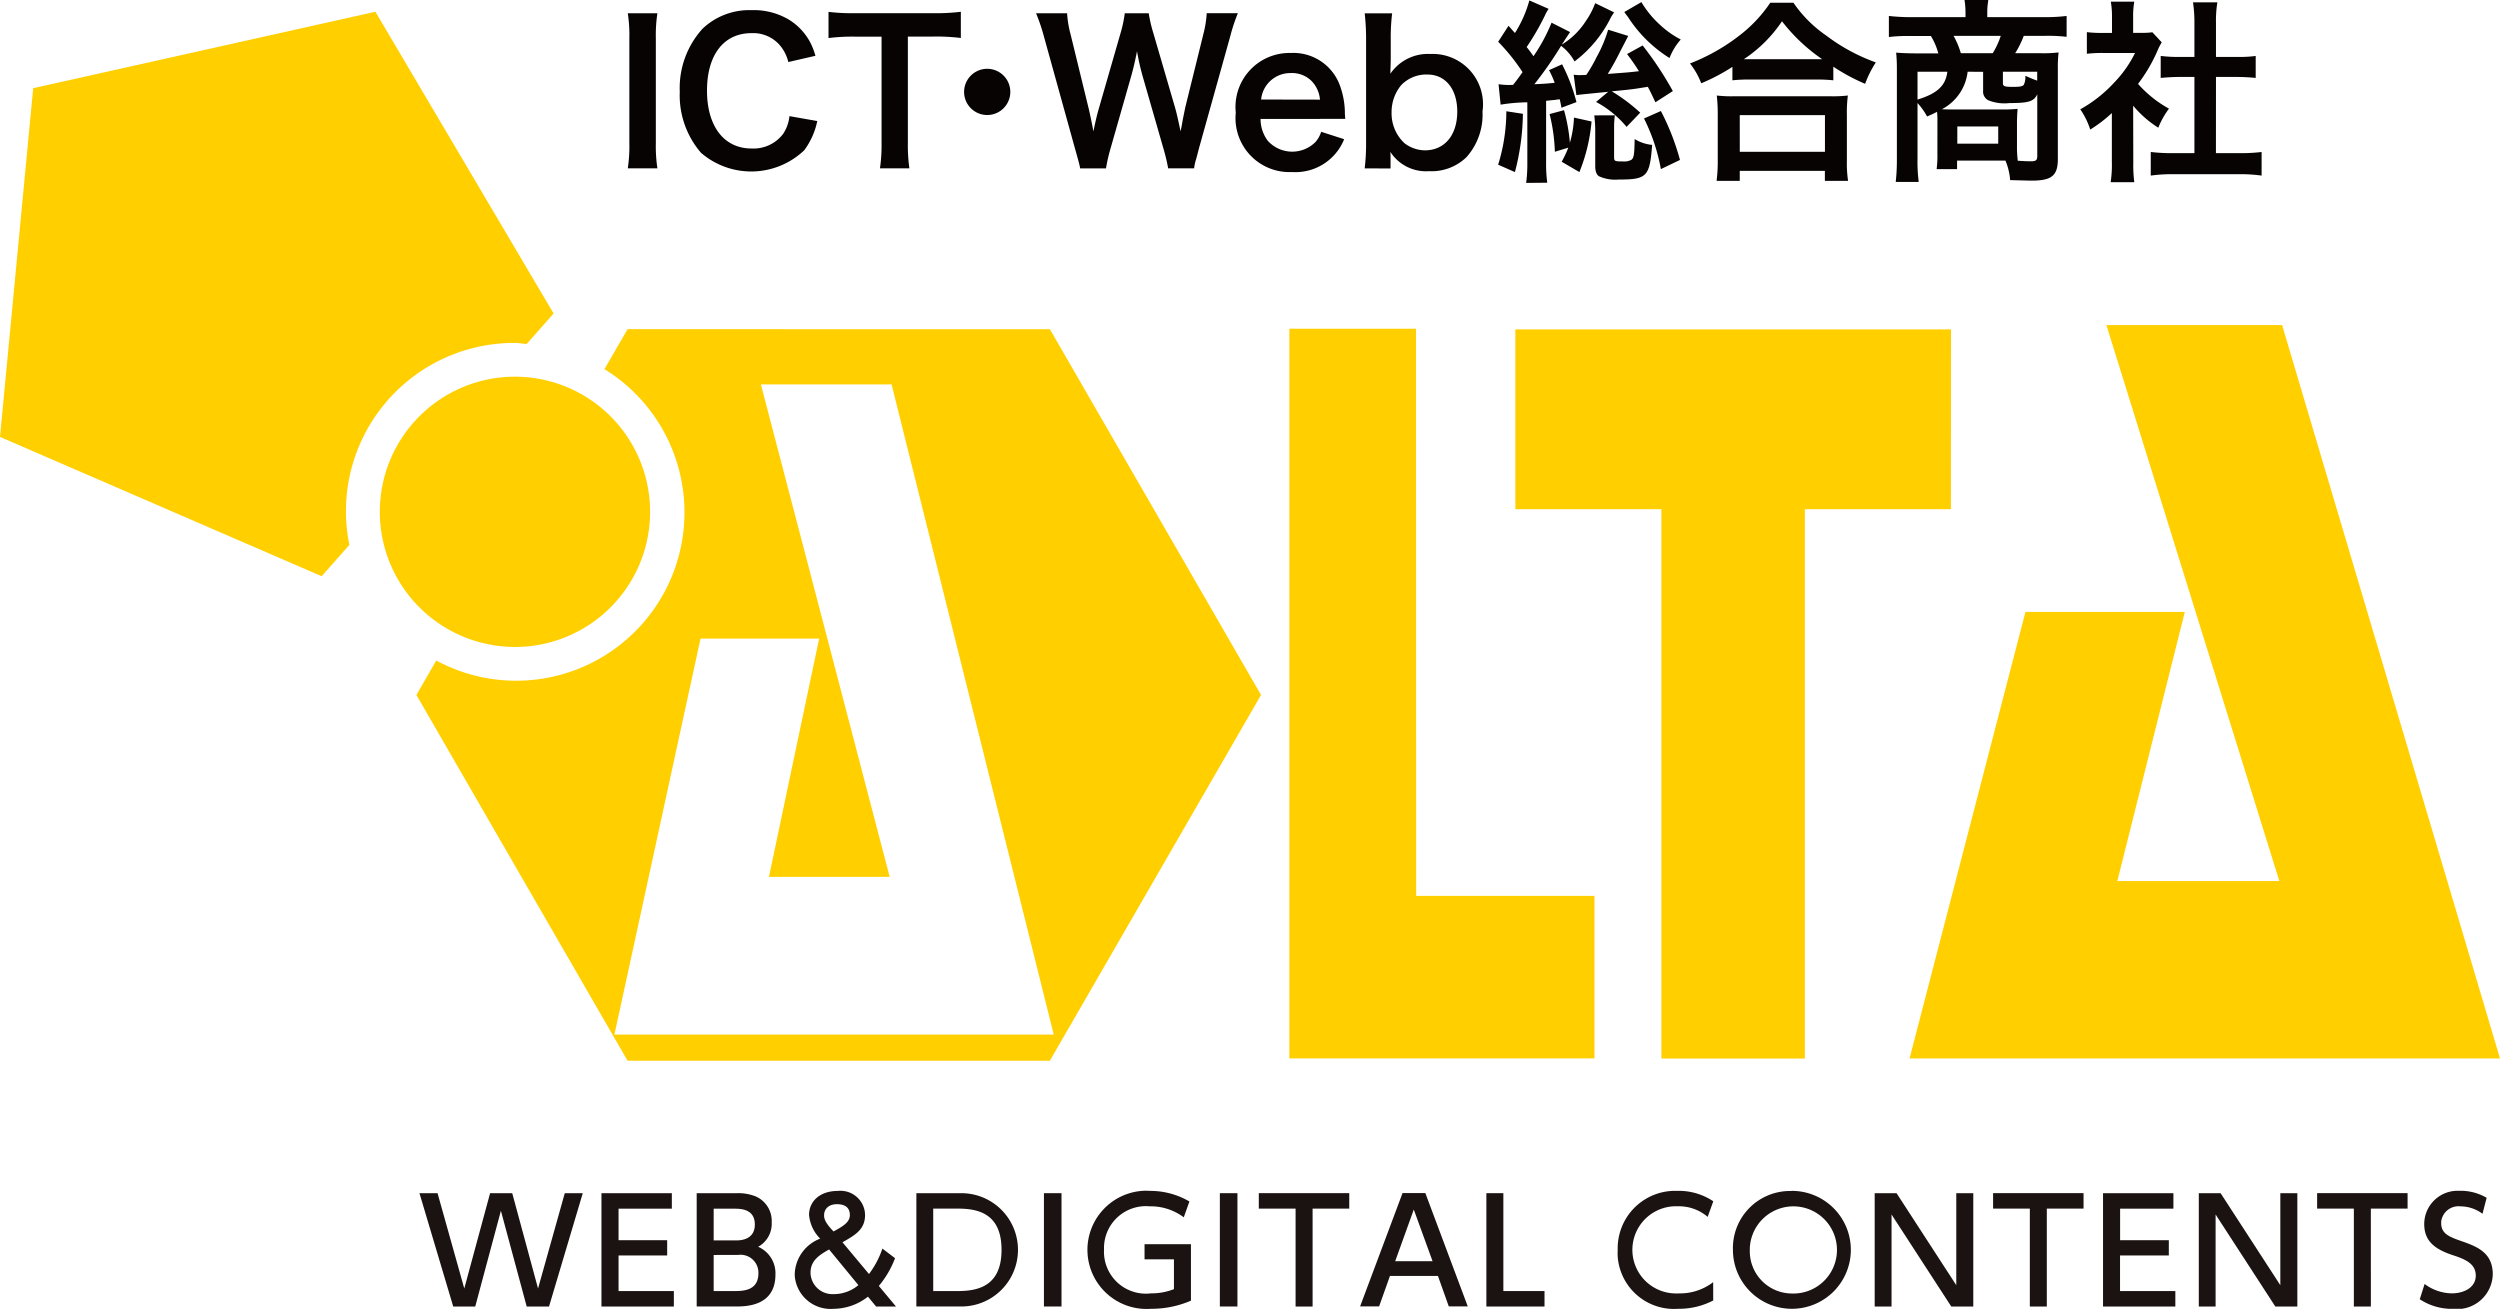
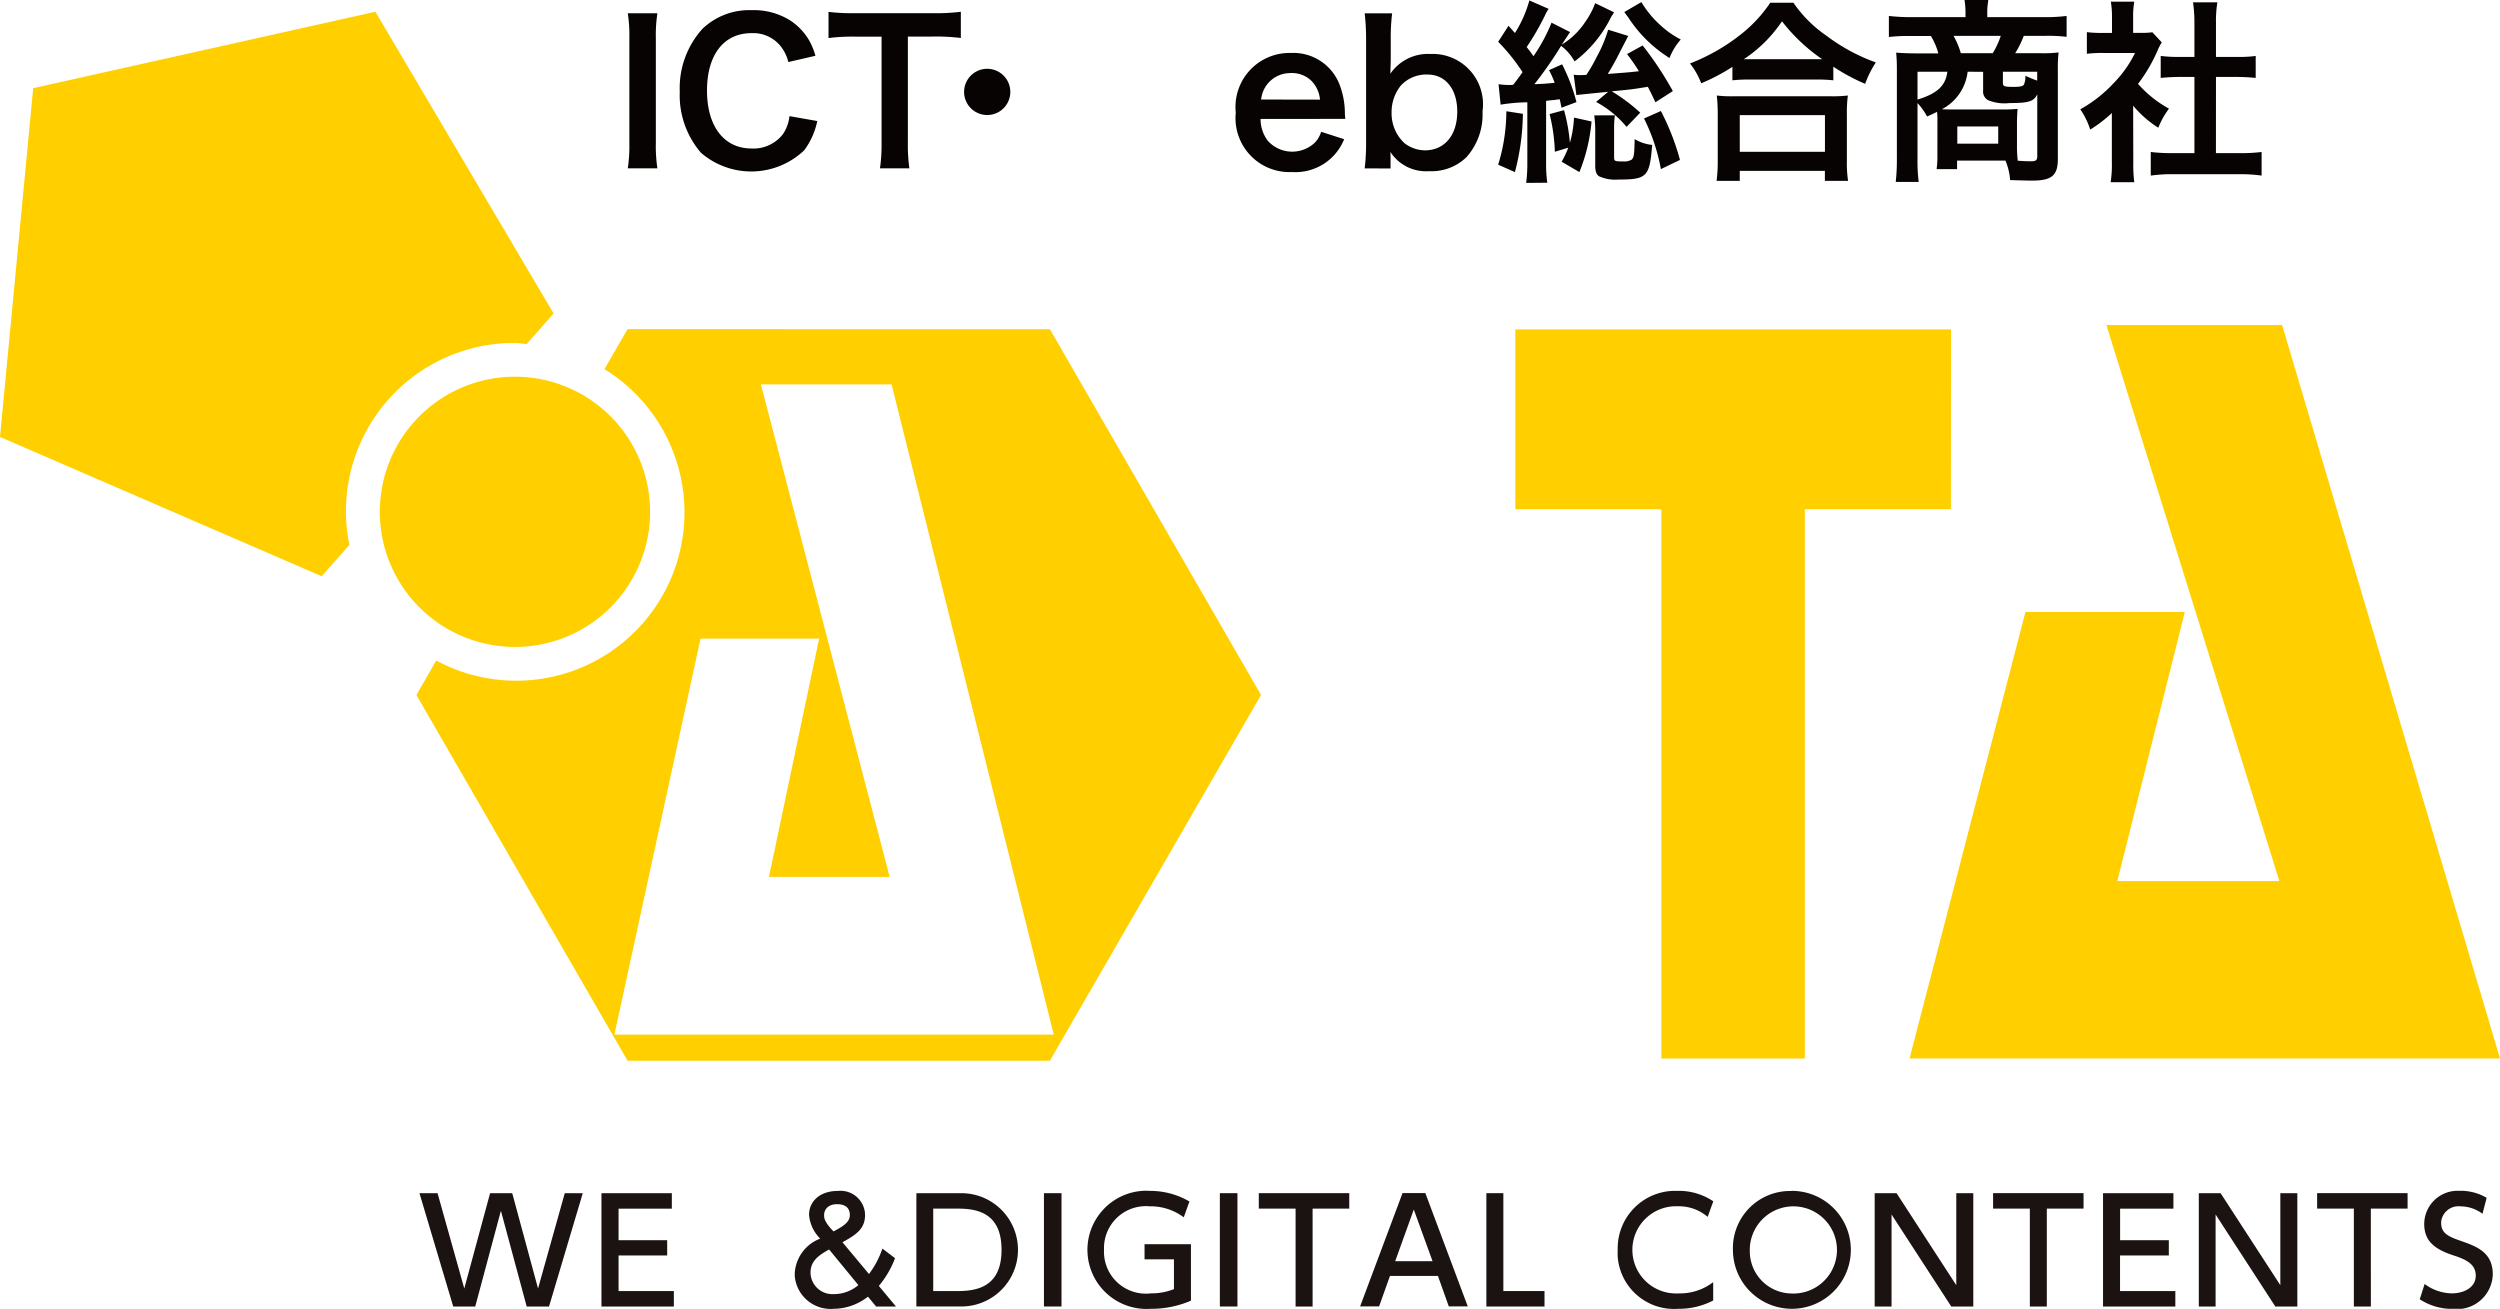
<svg xmlns="http://www.w3.org/2000/svg" width="106.558" height="55.784" viewBox="0 0 106.558 55.784">
  <defs>
    <clipPath id="a">
      <rect width="106.558" height="55.784" fill="none" />
    </clipPath>
  </defs>
  <g transform="translate(0 0.001)">
    <g transform="translate(0 -0.001)" clip-path="url(#a)">
      <path d="M38.614,23.406l-.986,1.705a7.173,7.173,0,0,1-7.17,12.419L29.613,39l9,15.588h18l9-15.59-9-15.589Zm-.562,30.07,3.671-16.881h5.056L44.639,46.753h5.146l-5.49-20.992h5.571l6.913,27.715Z" transform="translate(-11.864 -9.377)" fill="#ffcf00" />
      <path d="M21.949,14.949c.17,0,.325.035.5.046l1.147-1.3L16,.833,1.415,4.091,0,18.956l13.71,5.938,1.181-1.336a7.174,7.174,0,0,1,7.057-8.609" transform="translate(0 -0.333)" fill="#ffcf00" />
      <path d="M32.769,38.307a5.76,5.76,0,1,0-5.76-5.76v0a5.761,5.761,0,0,0,5.76,5.758" transform="translate(-10.82 -10.731)" fill="#ffcf00" />
-       <path d="M97.086,23.378h-5.4v31.1h13.006V47.551h-7.6Z" transform="translate(-36.73 -9.365)" fill="#ffcf00" />
      <path d="M151.672,23.114h-7.489l7.372,23.7h-6.906l2.877-11.472h-6.793l-4.94,19.034H160.96Z" transform="translate(-54.402 -9.26)" fill="#ffcf00" />
      <path d="M126.33,23.422H107.761v7.664h6.225V54.5H120.1V31.086h6.226Z" transform="translate(-43.172 -9.383)" fill="#ffcf00" />
      <path d="M32.206,89.682h-.938l-1.439-4.83H30.6l1.139,4.061,1.1-4.061h.944l1.1,4.061,1.139-4.061h.767l-1.438,4.83H34.4L33.3,85.6Z" transform="translate(-11.95 -33.993)" fill="#1b1311" />
      <path d="M45.572,86.854v.652H43.5v1.516h2.357v.659H42.771V84.85h3v.659H43.5v1.346Z" transform="translate(-17.135 -33.993)" fill="#1b1311" />
-       <path d="M51.243,84.85a2,2,0,0,1,.81.134,1.139,1.139,0,0,1,.688,1.108,1.115,1.115,0,0,1-.578,1.042,1.228,1.228,0,0,1,.738,1.181c0,1.364-1.274,1.364-1.712,1.364H49.544V84.85Zm-.975.659v1.353h.975c.335,0,.779-.12.779-.676,0-.676-.615-.676-.9-.676Zm0,1.974v1.538h.907c.39,0,1-.037,1-.761a.763.763,0,0,0-.738-.786.745.745,0,0,0-.126.007Z" transform="translate(-19.849 -33.992)" fill="#1b1311" />
      <path d="M59.68,88.228a3.866,3.866,0,0,0,.572-1.084l.539.409a4.084,4.084,0,0,1-.691,1.183l.731.877h-.848l-.347-.42a2.4,2.4,0,0,1-1.468.518,1.533,1.533,0,0,1-1.652-1.4c0-.04,0-.079,0-.119A1.679,1.679,0,0,1,57.6,86.72a1.634,1.634,0,0,1-.475-1.011c0-.56.439-1.023,1.231-1.023a1.048,1.048,0,0,1,1.152.933c0,.029,0,.057.005.086,0,.622-.414.859-.963,1.17Zm-1.7-1.047c-.384.218-.792.456-.792.986a.931.931,0,0,0,.944.918l.067,0a1.635,1.635,0,0,0,1.029-.384Zm.189-.768c.451-.243.695-.409.695-.7,0-.432-.384-.456-.525-.462-.414-.007-.572.243-.572.462,0,.073-.025.24.328.622Z" transform="translate(-22.641 -33.925)" fill="#1b1311" />
      <path d="M65.166,84.841H67.1a2.415,2.415,0,1,1-.037,4.83H65.165Zm.718,4.172h1.054c.921,0,1.858-.256,1.858-1.76,0-1.553-1.011-1.754-1.858-1.754H65.884Z" transform="translate(-26.107 -33.984)" fill="#1b1311" />
      <rect width="0.749" height="4.83" transform="translate(44.496 50.857)" fill="#1b1311" />
      <path d="M81.426,85.808a2.352,2.352,0,0,0-1.455-.469,1.786,1.786,0,0,0-1.938,1.62,1.76,1.76,0,0,0-.006.225,1.786,1.786,0,0,0,2,1.865,2.585,2.585,0,0,0,.98-.18V87.6H79.754v-.647h1.978V89.36a4.214,4.214,0,0,1-1.705.347,2.52,2.52,0,1,1-.26-5.032c.068,0,.137,0,.2.007a3.3,3.3,0,0,1,1.7.451Z" transform="translate(-30.97 -33.922)" fill="#1b1311" />
      <rect width="0.75" height="4.83" transform="translate(51.994 50.857)" fill="#1b1311" />
      <path d="M91.809,89.68h-.725V85.506H89.516v-.659h3.856v.659H91.809Z" transform="translate(-35.862 -33.991)" fill="#1b1311" />
      <path d="M97.993,88.376l-.463,1.3h-.81l1.809-4.831H99.5l1.809,4.831H100.5l-.463-1.3Zm1.815-.628-.8-2.2-.792,2.2Z" transform="translate(-38.748 -33.993)" fill="#1b1311" />
      <path d="M106.424,84.849v4.172h1.754v.659H105.7V84.849Z" transform="translate(-42.346 -33.992)" fill="#1b1311" />
      <path d="M119.106,89.357a3.16,3.16,0,0,1-1.492.354,2.406,2.406,0,0,1-2.579-2.219,2.507,2.507,0,0,1,0-.285,2.45,2.45,0,0,1,2.374-2.523q.1,0,.2,0a2.637,2.637,0,0,1,1.5.445l-.24.664a1.882,1.882,0,0,0-1.274-.451,1.858,1.858,0,1,0-.153,3.713,1.8,1.8,0,0,0,.213,0,2.326,2.326,0,0,0,1.449-.479Z" transform="translate(-46.083 -33.926)" fill="#1b1311" />
      <path d="M125.735,84.685a2.513,2.513,0,1,1-2.5,2.528V87.2a2.434,2.434,0,0,1,2.358-2.509c.046,0,.093,0,.139,0m0,4.368a1.858,1.858,0,1,0-1.777-1.935q0,.039,0,.077a1.8,1.8,0,0,0,1.744,1.857h.035" transform="translate(-49.372 -33.926)" fill="#1b1311" />
      <path d="M134.245,84.849l2.546,3.923V84.849h.725v4.832h-.938l-2.546-3.923v3.923h-.719V84.849Z" transform="translate(-53.408 -33.992)" fill="#1b1311" />
      <path d="M144.024,89.68H143.3V85.506h-1.566v-.659h3.856v.659h-1.566Z" transform="translate(-56.782 -33.991)" fill="#1b1311" />
      <path d="M152.357,86.854v.652h-2.079v1.516h2.357v.659h-3.082V84.85h3v.659h-2.272v1.346Z" transform="translate(-59.915 -33.993)" fill="#1b1311" />
      <path d="M157.291,84.849l2.546,3.923V84.849h.725v4.832h-.938l-2.546-3.923v3.923h-.716V84.849Z" transform="translate(-62.642 -33.992)" fill="#1b1311" />
      <path d="M167.068,89.68h-.725V85.506h-1.566v-.659h3.856v.659h-1.566Z" transform="translate(-66.014 -33.991)" fill="#1b1311" />
      <path d="M174.747,85.661a1.578,1.578,0,0,0-.931-.316.745.745,0,0,0-.83.65c0,.021,0,.042,0,.063,0,.427.3.572.809.749.682.24,1.39.479,1.39,1.438a1.522,1.522,0,0,1-1.564,1.479c-.045,0-.09,0-.135-.01a2.5,2.5,0,0,1-1.413-.409l.207-.652a1.984,1.984,0,0,0,1.157.4c.53,0,1.023-.255,1.023-.755,0-.469-.372-.676-.938-.859-.81-.262-1.259-.609-1.259-1.346a1.422,1.422,0,0,1,1.433-1.412c.034,0,.068,0,.1,0a2.183,2.183,0,0,1,1.128.3Z" transform="translate(-68.935 -33.926)" fill="#1b1311" />
      <path d="M45.906.942a6.156,6.156,0,0,0-.067,1.071V6.481a6.294,6.294,0,0,0,.067,1.072H44.643a6.294,6.294,0,0,0,.067-1.072V2.013A6.157,6.157,0,0,0,44.643.942Z" transform="translate(-17.885 -0.377)" fill="#070303" />
      <path d="M54.2,5.446a3.168,3.168,0,0,1-.556,1.246,3.276,3.276,0,0,1-4.4.108,3.75,3.75,0,0,1-.905-2.607,3.757,3.757,0,0,1,.972-2.683A2.885,2.885,0,0,1,51.389.72a2.941,2.941,0,0,1,1.595.4,2.551,2.551,0,0,1,.879.906,2.894,2.894,0,0,1,.258.639l-1.155.266a1.731,1.731,0,0,0-.36-.714A1.5,1.5,0,0,0,51.394,1.7c-1.178,0-1.894.922-1.894,2.45s.732,2.466,1.894,2.466A1.584,1.584,0,0,0,52.74,6a1.68,1.68,0,0,0,.274-.763Z" transform="translate(-19.365 -0.287)" fill="#070303" />
      <path d="M62.3,6.434a7.058,7.058,0,0,0,.065,1.079H61.111a6.983,6.983,0,0,0,.068-1.079V1.9H60.057a8.124,8.124,0,0,0-1.139.06V.844A8.261,8.261,0,0,0,60.047.9h3.289a8.755,8.755,0,0,0,1.222-.06V1.957a8.664,8.664,0,0,0-1.222-.06H62.3Z" transform="translate(-23.604 -0.338)" fill="#070303" />
      <path d="M70.525,5.88a.985.985,0,1,1,0-.007V5.88" transform="translate(-27.462 -1.959)" fill="#070303" />
-       <path d="M79.308,7.553a8.043,8.043,0,0,0-.2-.839L78.22,3.625a10.4,10.4,0,0,1-.24-1.063c-.092.474-.175.8-.249,1.063l-.882,3.09a7.169,7.169,0,0,0-.191.839h-1.1c-.042-.207-.042-.207-.224-.855L74.012,1.93a8.09,8.09,0,0,0-.335-.988H75a4.522,4.522,0,0,0,.149.9l.772,3.165c.06.257.149.68.2.972.107-.515.166-.747.233-.98l.924-3.208a5.3,5.3,0,0,0,.18-.848h1.022a5.894,5.894,0,0,0,.192.831l.933,3.2c.06.216.1.382.231,1,.042-.192.042-.192.092-.48.025-.133.092-.456.107-.532l.773-3.131a4.485,4.485,0,0,0,.143-.891h1.328a7.53,7.53,0,0,0-.326.988l-1.329,4.76c-.06.233-.1.382-.12.457a2.052,2.052,0,0,0-.09.406Z" transform="translate(-29.517 -0.377)" fill="#070303" />
      <path d="M88.938,6.578a1.542,1.542,0,0,0,.308.93,1.4,1.4,0,0,0,1.971.111c.022-.019.044-.04.064-.061a1.205,1.205,0,0,0,.24-.433l.98.316a2.234,2.234,0,0,1-2.219,1.4,2.3,2.3,0,0,1-2.4-2.533,2.3,2.3,0,0,1,2.342-2.542,2.11,2.11,0,0,1,2.068,1.313,3.438,3.438,0,0,1,.24,1.263c0,.017,0,.041.017.233Zm2.533-.823a1.3,1.3,0,0,0-.364-.8,1.188,1.188,0,0,0-.9-.332,1.248,1.248,0,0,0-1.245,1.127Z" transform="translate(-35.209 -1.508)" fill="#070303" />
      <path d="M97.046,7.556a8.885,8.885,0,0,0,.06-1.122V2.058a9.714,9.714,0,0,0-.06-1.112h1.171a8.434,8.434,0,0,0-.06,1.121V2.9c0,.132-.009.34-.017.623A1.938,1.938,0,0,1,99.85,2.68a2.144,2.144,0,0,1,2.218,2.451,2.715,2.715,0,0,1-.681,1.944,2.128,2.128,0,0,1-1.595.6,1.808,1.808,0,0,1-1.652-.823c.009.108.009.2.009.3v.408Zm2.683-4a1.483,1.483,0,0,0-1.13.456,1.794,1.794,0,0,0-.406,1.155,1.732,1.732,0,0,0,.547,1.313,1.449,1.449,0,0,0,.873.307c.839,0,1.379-.648,1.379-1.652,0-.955-.5-1.578-1.263-1.578" transform="translate(-38.879 -0.379)" fill="#070303" />
      <path d="M106.554,3.6a3.019,3.019,0,0,0,.465.033,1.272,1.272,0,0,0,.158-.008c.158-.2.249-.324.4-.539a8.307,8.307,0,0,0-1.039-1.295l.441-.681c.132.149.174.2.274.307a5.059,5.059,0,0,0,.614-1.388l.822.36a1.649,1.649,0,0,0-.158.282,10.768,10.768,0,0,1-.779,1.346c.133.166.2.257.29.391a7.392,7.392,0,0,0,.771-1.43l.789.4-.216.324c-.008.017-.033.05-.067.108a.6.6,0,0,0-.065.1,3.2,3.2,0,0,0,1.019-1,3.381,3.381,0,0,0,.4-.764l.806.391a.36.36,0,0,0-.041.067c-.051.074-.051.074-.092.141a5.234,5.234,0,0,1-1.554,1.885,2.032,2.032,0,0,0-.572-.664A16.746,16.746,0,0,1,108.082,3.6c.415-.016.5-.025.864-.06a4.127,4.127,0,0,0-.24-.539l.556-.249a7.682,7.682,0,0,1,.613,1.611l-.639.24c-.032-.166-.041-.216-.074-.36-.092.009-.092.009-.249.033-.05,0-.116.009-.332.033V6.926a5.822,5.822,0,0,0,.05.873l-.9.008a6.418,6.418,0,0,0,.05-.871V4.372a7.548,7.548,0,0,0-1.139.1Zm1.038,1.262a10.227,10.227,0,0,1-.34,2.484l-.715-.315a7.725,7.725,0,0,0,.349-2.278Zm1.362,1.618a7.577,7.577,0,0,0-.224-1.607l.615-.166a7.408,7.408,0,0,1,.25,1.387,4.477,4.477,0,0,0,.174-1.071l.749.166A7.457,7.457,0,0,1,110,7.346l-.755-.441a4.709,4.709,0,0,0,.282-.6ZM113.24,4.37c-.166-.349-.207-.441-.324-.659-.623.1-.648.108-1.537.192a7.481,7.481,0,0,1,1.213.91l-.581.606a4.389,4.389,0,0,0-1.3-1.063l.515-.432c-1,.1-1.187.116-1.355.141l-.115-.87a1.646,1.646,0,0,0,.282.017c.067,0,.108,0,.257-.009a6.238,6.238,0,0,0,.441-.764,5.719,5.719,0,0,0,.49-1.162l.856.266-.349.672a10.552,10.552,0,0,1-.524.947c.806-.06.914-.067,1.329-.116a8.635,8.635,0,0,0-.507-.731l.665-.366a14.417,14.417,0,0,1,1.287,1.944Zm-1.728.556a3.843,3.843,0,0,0-.033.532V6.7c0,.18.017.192.39.192a.6.6,0,0,0,.366-.083c.092-.1.108-.24.12-.871a1.742,1.742,0,0,0,.747.249c-.107,1.361-.224,1.477-1.438,1.477a1.676,1.676,0,0,1-.831-.141c-.108-.076-.158-.208-.158-.448V5.552a5.041,5.041,0,0,0-.042-.623ZM112.642.1a4.228,4.228,0,0,0,.779.956,3.984,3.984,0,0,0,.9.639,2.6,2.6,0,0,0-.48.789,5.7,5.7,0,0,1-1.778-1.76q-.025-.025-.149-.2Zm.831,4.643a10.283,10.283,0,0,1,.814,2.085l-.814.391a7.973,7.973,0,0,0-.719-2.158Z" transform="translate(-42.681 -0.011)" fill="#070303" />
      <path d="M121.987,2.927a8.348,8.348,0,0,1-1.329.7,3.23,3.23,0,0,0-.479-.845,8.326,8.326,0,0,0,2.118-1.2A5.874,5.874,0,0,0,123.6.194h.988a5.4,5.4,0,0,0,1.4,1.4A7.891,7.891,0,0,0,128.1,2.737a4.42,4.42,0,0,0-.456.913,8.188,8.188,0,0,1-1.356-.731V3.5a6.343,6.343,0,0,0-.747-.033H122.7a6.613,6.613,0,0,0-.714.033Zm-.674,4.859a6.667,6.667,0,0,0,.049-.882V4.97a7.372,7.372,0,0,0-.041-.822,5.37,5.37,0,0,0,.714.033h4.154a5.541,5.541,0,0,0,.719-.033,5.621,5.621,0,0,0-.042.822V6.912a5.135,5.135,0,0,0,.051.874h-.989V7.361H122.3v.425Zm.988-1.239h3.63V4.985H122.3ZM125.531,2.6h.282A7.54,7.54,0,0,1,124.1.984,5.8,5.8,0,0,1,122.474,2.6Z" transform="translate(-48.146 -0.077)" fill="#070303" />
      <path d="M136.393,5.166a2.953,2.953,0,0,0-.017-.4c-.141.076-.215.107-.423.2a2.855,2.855,0,0,0-.408-.574v2.35a6.9,6.9,0,0,0,.051,1.014h-.98a8.521,8.521,0,0,0,.049-1v-3.8a6.927,6.927,0,0,0-.031-.714c.133.017.556.033.822.033h.976a2.862,2.862,0,0,0-.316-.74h-.87a6.873,6.873,0,0,0-.922.042V.68a8.237,8.237,0,0,0,.98.051h2.286V.514A3.442,3.442,0,0,0,137.548,0h1.012l-.008.082a2.609,2.609,0,0,0-.034.432V.731h2.4A7.53,7.53,0,0,0,141.9.68V1.57a6.749,6.749,0,0,0-.921-.042h-.906a4,4,0,0,1-.366.74h1.072a5.456,5.456,0,0,0,.779-.033,5.353,5.353,0,0,0-.032.714V6.777c0,.705-.257.922-1.112.922-.1,0-.408-.008-.922-.023a2.636,2.636,0,0,0-.2-.832h-2.061v.364h-.872a4.082,4.082,0,0,0,.033-.623Zm-.848-2.109V4.244c.839-.257,1.2-.589,1.271-1.187Zm2.136,0a2.065,2.065,0,0,1-1.1,1.6c.24.008.291.008.48.008h2.058a5.782,5.782,0,0,0,.691-.025c-.017.217-.026.415-.026.607v.981a4.683,4.683,0,0,0,.034.622c.224.017.408.025.549.025.223,0,.282-.042.282-.225V4.019c-.149.308-.366.374-1.187.374a1.826,1.826,0,0,1-.914-.125.42.42,0,0,1-.207-.406v-.8Zm1.07-.789a3.467,3.467,0,0,0,.342-.74h-2.012a3.521,3.521,0,0,1,.31.739Zm-1.51,3.855h1.744V5.39h-1.744Zm3.405-3.066h-1.462v.48c0,.141.06.166.448.166.291,0,.406-.025.448-.1a.767.767,0,0,0,.06-.373c.225.1.34.149.506.207Z" transform="translate(-53.814 0)" fill="#070303" />
      <path d="M150.194,6.968a5.9,5.9,0,0,0,.042.848h-1.007a4.912,4.912,0,0,0,.051-.865V4.868a5.787,5.787,0,0,1-.922.705,3.252,3.252,0,0,0-.424-.864,5.725,5.725,0,0,0,1.429-1.122,4.962,4.962,0,0,0,.905-1.279h-1.353a5.648,5.648,0,0,0-.7.034V1.42a5,5,0,0,0,.656.033h.415v-.7a3.765,3.765,0,0,0-.05-.631h1a3.54,3.54,0,0,0-.049.647v.681h.341a3.054,3.054,0,0,0,.479-.025l.4.431a2.323,2.323,0,0,0-.18.35,6.8,6.8,0,0,1-.831,1.42,4.937,4.937,0,0,0,1.319,1.055,3.556,3.556,0,0,0-.456.813,4.563,4.563,0,0,1-1.071-.939Zm3.522-.39h1a7.141,7.141,0,0,0,.947-.05V7.534a6.766,6.766,0,0,0-.947-.06h-2.84a6.638,6.638,0,0,0-.938.06V6.528a7.588,7.588,0,0,0,.955.05h.906V3.33h-.623c-.282,0-.548.017-.814.041V2.433a5.6,5.6,0,0,0,.814.043h.623V1.013a5.782,5.782,0,0,0-.06-.864h1.039a4.845,4.845,0,0,0-.06.864V2.476h.88a5.348,5.348,0,0,0,.813-.041v.936c-.265-.025-.523-.041-.813-.041h-.88Z" transform="translate(-59.266 -0.05)" fill="#070303" />
    </g>
  </g>
</svg>